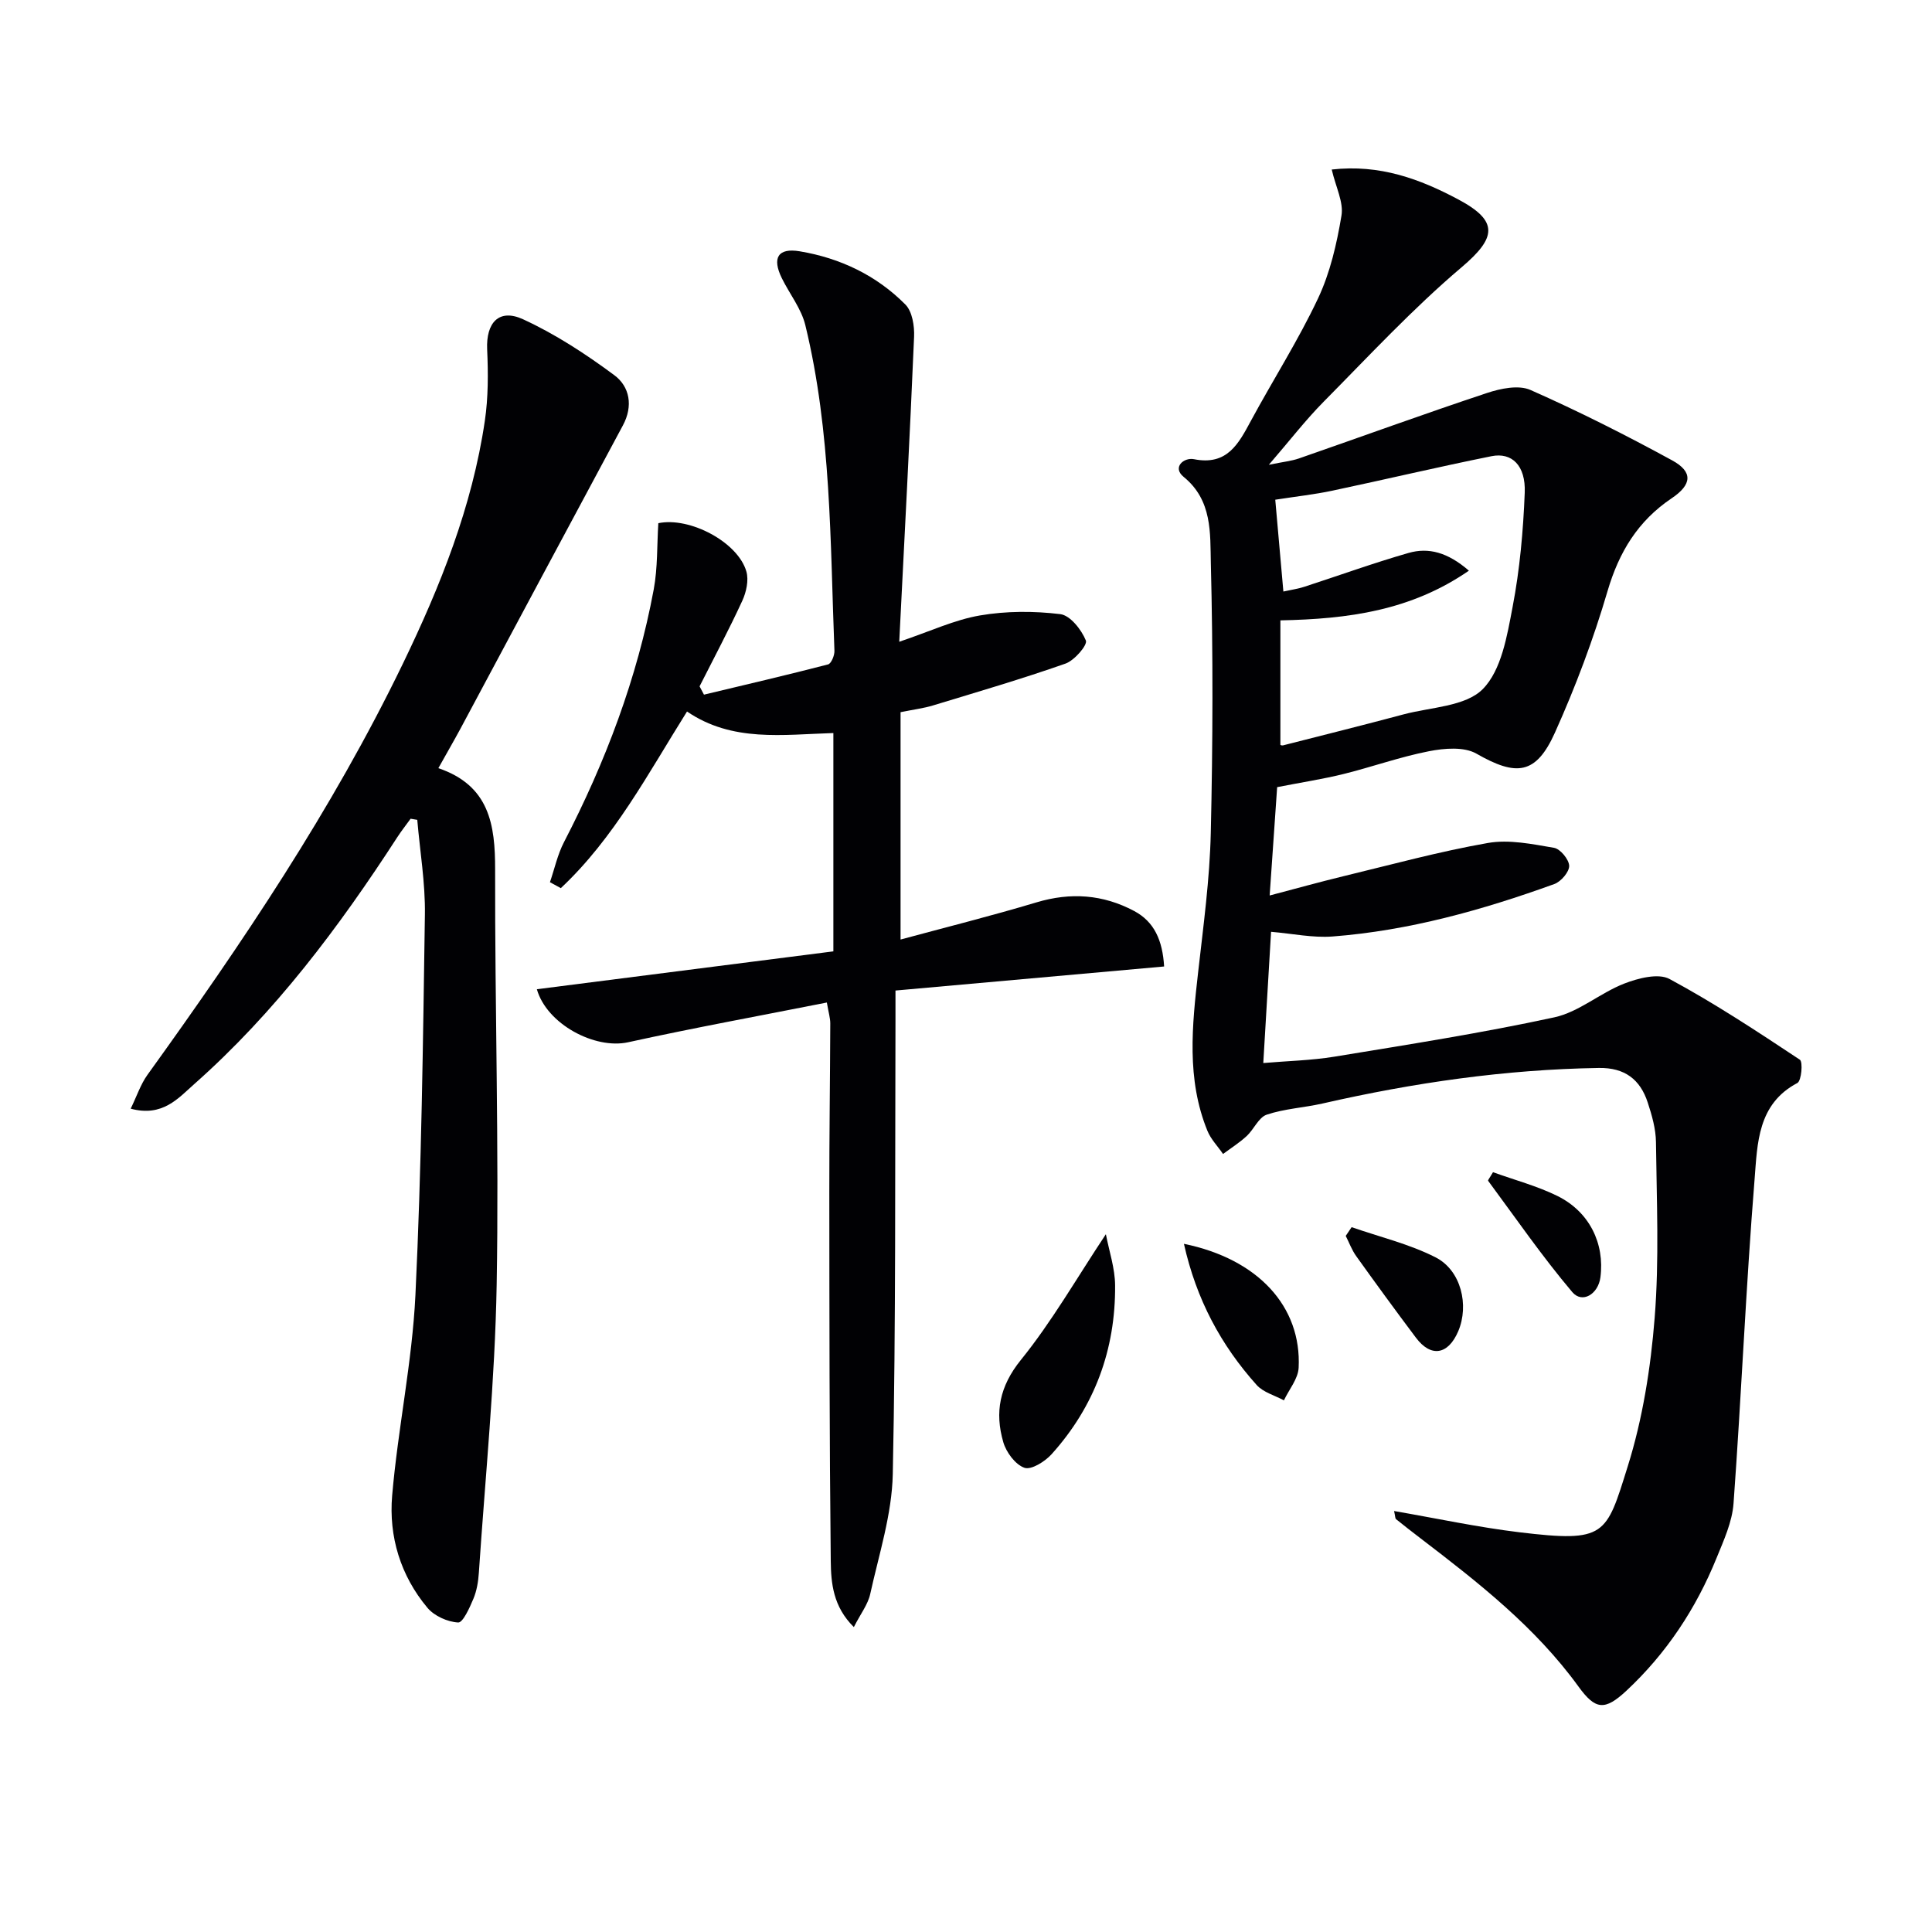
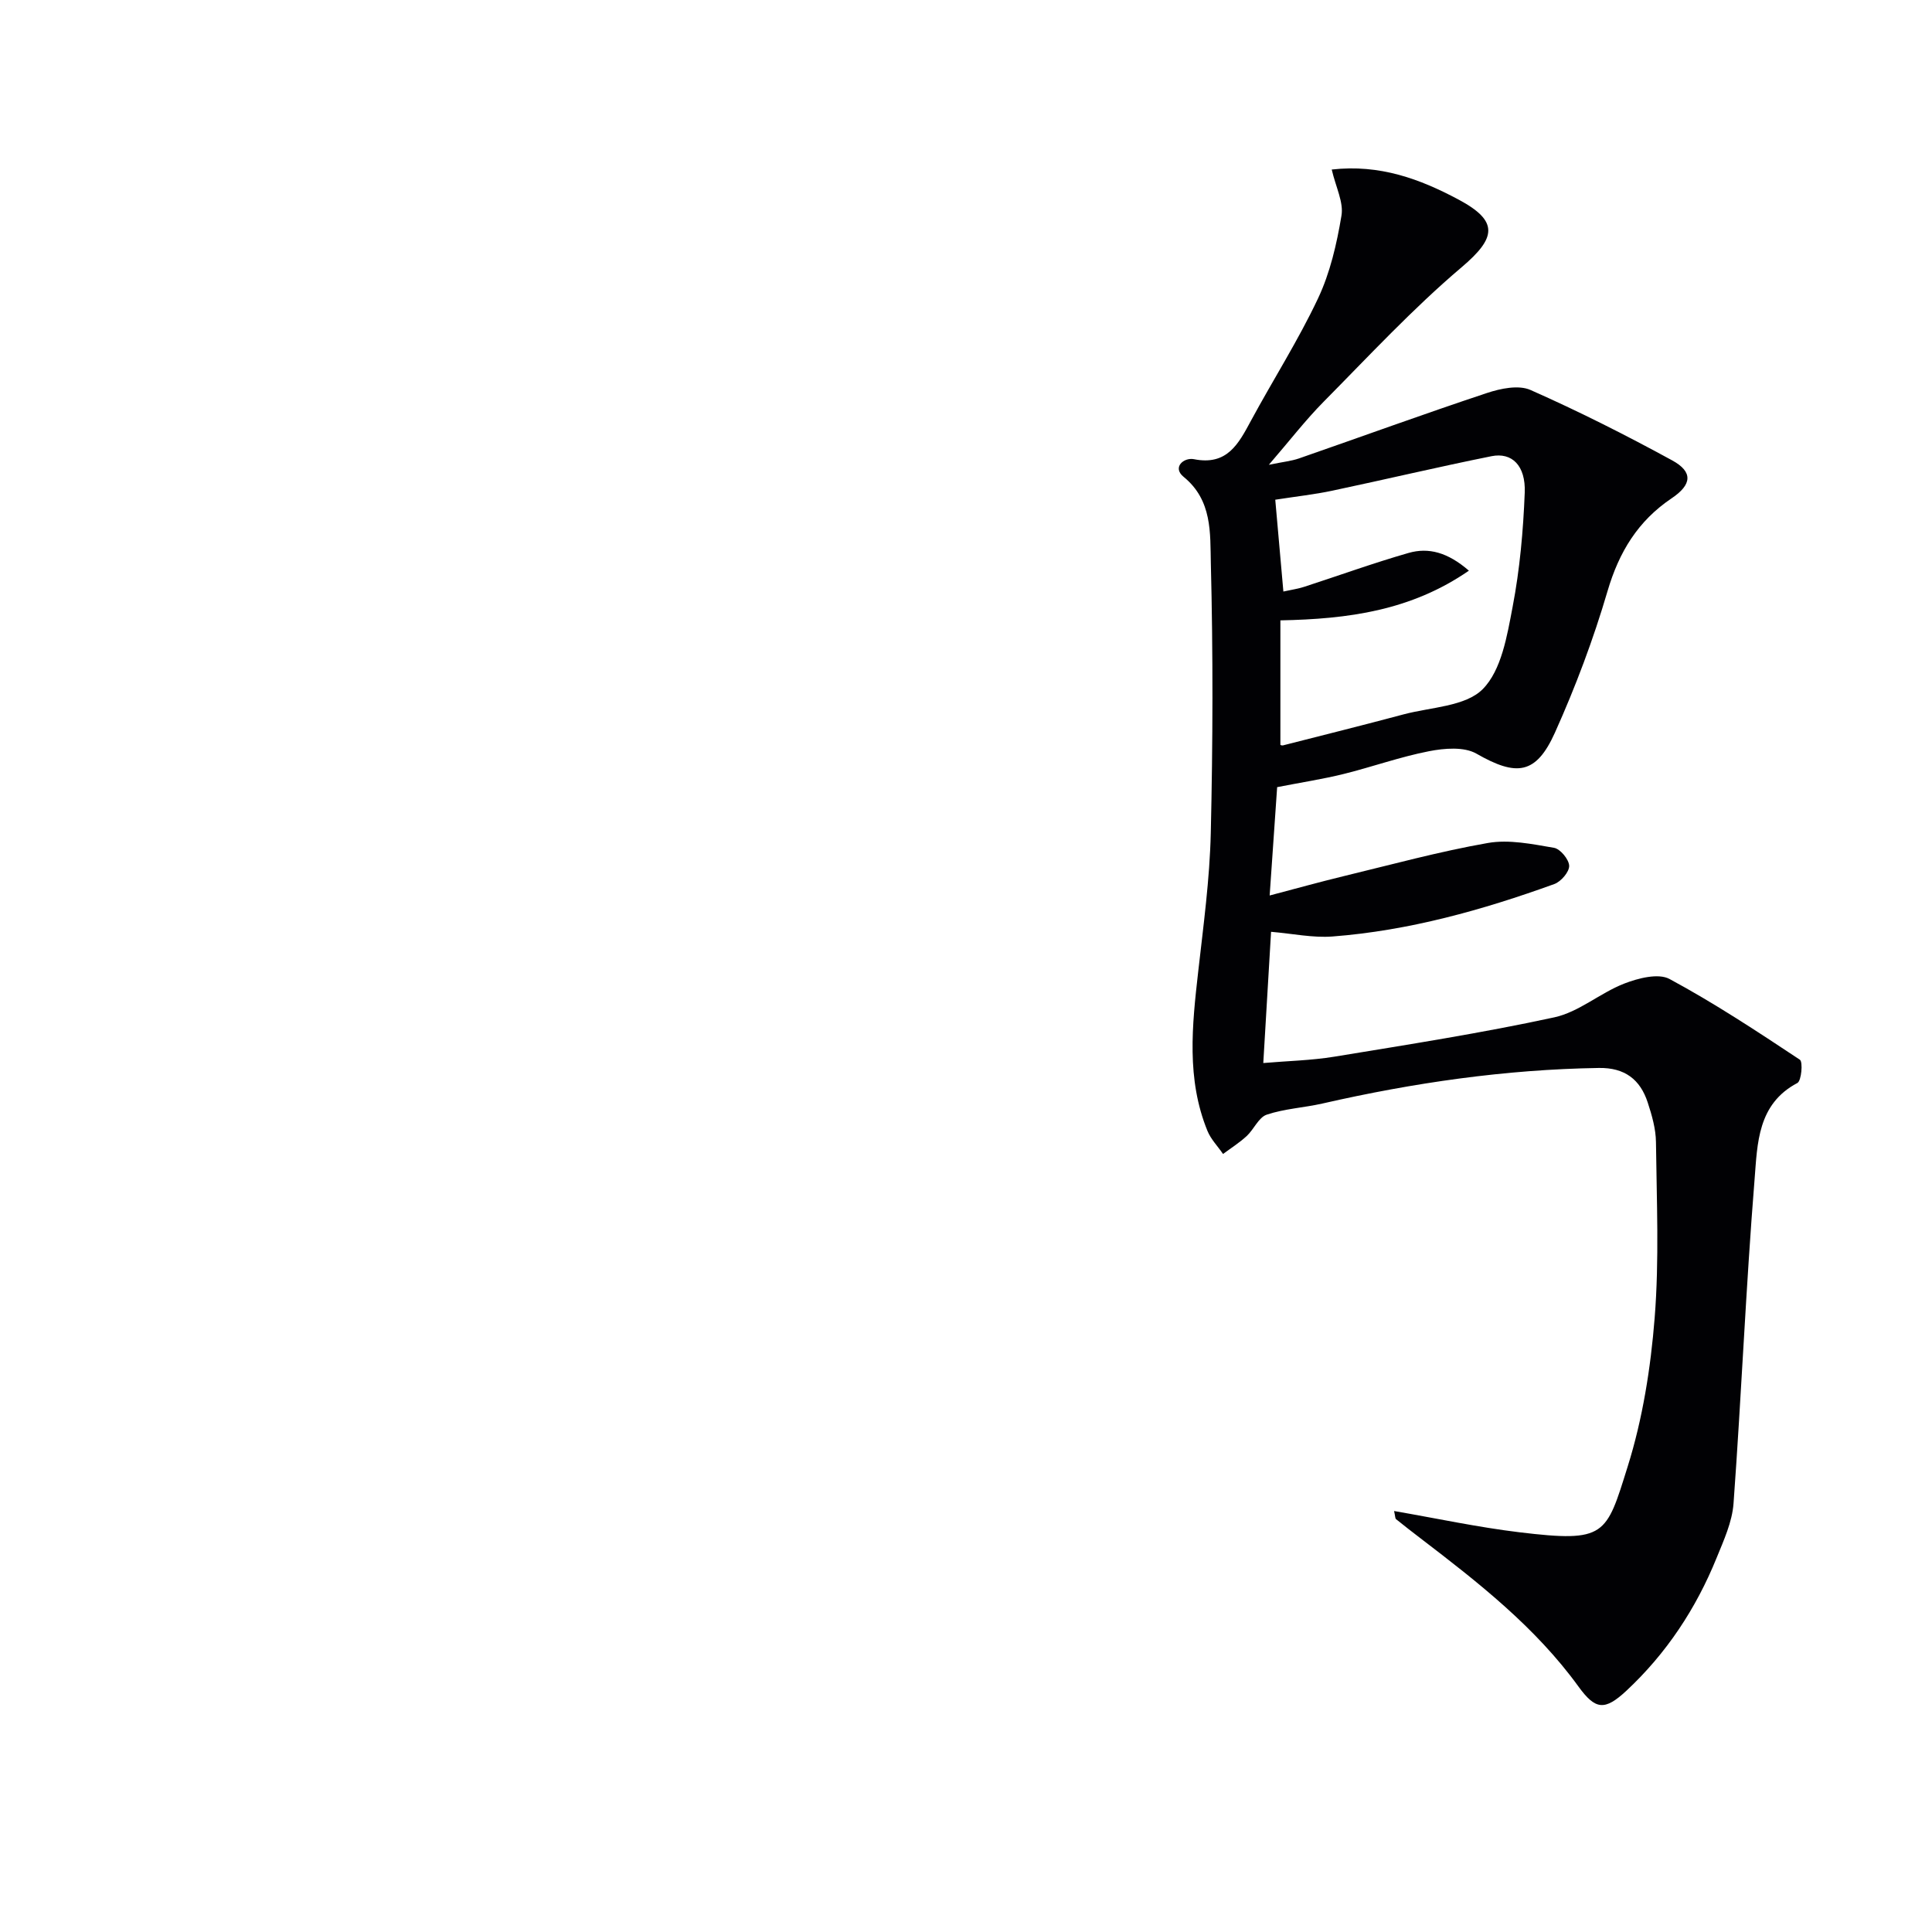
<svg xmlns="http://www.w3.org/2000/svg" enable-background="new 0 0 400 400" viewBox="0 0 400 400">
  <g fill="#010104">
    <path d="m275.72 35.1c9.96-1.13 18.27 1.96 26.24 6.21 8.42 4.49 7.83 7.94.63 14.04-10.11 8.57-19.19 18.37-28.54 27.82-3.72 3.76-6.97 7.98-11.35 13.06 2.95-.61 4.65-.77 6.22-1.31 12.98-4.51 25.89-9.22 38.93-13.55 2.82-.94 6.56-1.72 9.02-.63 9.98 4.41 19.76 9.35 29.34 14.58 4.34 2.37 4.11 5.01-.12 7.85-6.97 4.69-10.88 11.1-13.26 19.19-2.93 9.99-6.63 19.83-10.9 29.33-3.93 8.73-7.99 9.08-16.26 4.34-2.56-1.46-6.63-1.12-9.8-.5-6 1.17-11.81 3.26-17.75 4.73-4.3 1.06-8.7 1.73-13.7 2.71-.46 6.65-.97 14.03-1.55 22.43 5.48-1.44 10.32-2.79 15.19-3.97 9.98-2.41 19.9-5.13 29.99-6.9 4.39-.77 9.18.23 13.69 1 1.3.22 3.1 2.41 3.14 3.73.03 1.26-1.69 3.27-3.07 3.77-14.88 5.38-30.07 9.64-45.92 10.86-4.08.31-8.25-.59-12.73-.97-.51 8.65-1.04 17.55-1.61 27.17 4.95-.43 9.9-.53 14.74-1.32 15.21-2.5 30.46-4.88 45.51-8.14 5.09-1.1 9.49-5.05 14.48-6.99 2.89-1.12 7.06-2.2 9.38-.95 9.3 5.01 18.16 10.86 26.98 16.71.67.44.33 4.37-.51 4.82-8.28 4.36-8.27 12.59-8.86 19.91-1.8 22.35-2.73 44.77-4.36 67.14-.28 3.84-2.03 7.65-3.52 11.31-4.25 10.46-10.36 19.72-18.65 27.46-4.51 4.2-6.43 3.98-9.95-.88-8.92-12.3-20.73-21.53-32.65-30.64-1.71-1.31-3.42-2.63-5.1-3.99-.2-.16-.16-.61-.41-1.69 8.85 1.53 17.35 3.36 25.94 4.4 17.91 2.15 17.95.68 22.43-13.63 3.1-9.89 4.76-20.41 5.58-30.77.96-12.05.41-24.23.27-36.36-.03-2.75-.84-5.58-1.71-8.23-1.56-4.77-4.76-7.22-10.1-7.14-19.36.3-38.39 3.06-57.23 7.36-3.83.87-7.86 1.07-11.55 2.31-1.68.57-2.65 3.04-4.15 4.43-1.5 1.38-3.25 2.49-4.89 3.71-1.09-1.59-2.52-3.04-3.23-4.78-4.38-10.73-3.18-21.82-1.92-32.93 1.08-9.57 2.39-19.16 2.61-28.77.43-18.62.48-37.25.01-55.87-.15-6.16.34-12.98-5.63-17.84-2.43-1.98.05-4.07 2.13-3.66 6.88 1.37 9.22-3.17 11.8-7.95 4.58-8.48 9.8-16.65 13.9-25.35 2.5-5.3 3.87-11.27 4.84-17.09.49-2.78-1.16-5.91-2.01-9.58zm28.4 83.05c-12.01 8.29-25 10.01-39.03 10.29v25.76c-.09-.03.25.19.51.13 8.34-2.12 16.69-4.21 25.01-6.43 5.63-1.5 12.81-1.62 16.38-5.23 3.88-3.92 5.04-11.05 6.18-17.02 1.49-7.77 2.2-15.75 2.51-23.66.22-5.6-2.65-8.39-6.88-7.54-11.03 2.22-21.99 4.82-33 7.15-3.63.77-7.33 1.17-11.77 1.86.51 5.74 1.08 12.23 1.68 19.01 1.77-.39 3.07-.57 4.29-.97 7.21-2.34 14.35-4.93 21.63-7.02 4.13-1.18 8.09-.14 12.49 3.67z" />
-     <path d="m172.54 196.97c0-15.45 0-30.2 0-45.2-10.48.31-20.92 1.94-30.3-4.46-8.04 12.8-15.09 26.23-26.13 36.57-.75-.41-1.5-.82-2.25-1.23.95-2.77 1.57-5.71 2.9-8.28 8.6-16.61 15.17-33.94 18.59-52.35.83-4.49.66-9.16.95-13.7 6.52-1.36 16.5 3.94 18.23 10.01.52 1.81-.02 4.25-.84 6.04-2.76 6-5.87 11.83-8.85 17.73.3.57.6 1.15.91 1.72 8.57-2.05 17.16-4.05 25.69-6.26.66-.17 1.36-1.86 1.32-2.82-.88-22.57-.64-45.26-6.02-67.4-.83-3.44-3.26-6.47-4.87-9.74-2.06-4.2-.82-6.33 3.71-5.57 8.37 1.4 15.89 4.98 21.88 11.03 1.42 1.44 1.89 4.44 1.79 6.68-.88 20.75-1.98 41.49-3.07 63.13 6.43-2.17 11.45-4.55 16.72-5.45 5.42-.93 11.15-.93 16.62-.27 2.05.25 4.39 3.22 5.3 5.47.37.93-2.37 4.12-4.22 4.77-9.05 3.18-18.27 5.88-27.45 8.67-1.87.57-3.83.81-6.7 1.39v47.07c9.2-2.49 18.73-4.87 28.13-7.69 7.09-2.13 13.78-1.65 20.23 1.78 4.19 2.23 5.88 6.09 6.21 11.49-18.31 1.64-36.57 3.28-55.62 4.98 0 2.32.01 4.24 0 6.16-.11 31.32.09 62.65-.56 93.96-.17 8.31-2.86 16.59-4.67 24.82-.47 2.16-1.99 4.09-3.39 6.85-4.3-4.23-4.73-9.11-4.78-13.67-.28-25.45-.28-50.9-.3-76.34-.01-11.66.16-23.32.2-34.98 0-1.1-.35-2.21-.71-4.32-13.92 2.76-27.59 5.25-41.15 8.23-6.87 1.51-16.82-3.73-18.89-10.98 20.37-2.6 40.69-5.19 61.39-7.84z" />
-     <path d="m90.76 159.04c10.58 3.6 11.77 11.71 11.75 21.02-.06 28.64.82 57.29.32 85.91-.35 19.91-2.36 39.79-3.69 59.68-.12 1.8-.43 3.69-1.12 5.34-.78 1.86-2.18 4.99-3.16 4.93-2.21-.12-4.95-1.35-6.37-3.05-5.57-6.65-8.02-14.75-7.3-23.21 1.19-13.89 4.15-27.65 4.82-41.55 1.26-26.21 1.57-52.48 1.96-78.73.1-6.54-1.02-13.09-1.58-19.64-.46-.08-.92-.15-1.38-.23-.92 1.27-1.89 2.5-2.75 3.82-12.08 18.64-25.34 36.34-42.07 51.14-3.33 2.95-6.56 6.83-13.13 5.07 1.26-2.6 2.05-5.03 3.47-7.01 19.56-27.16 38.24-54.86 52.86-85.08 7.77-16.06 14.37-32.55 16.99-50.32.72-4.86.7-9.88.48-14.81-.24-5.5 2.43-8.51 7.43-6.22 6.68 3.07 12.98 7.19 18.9 11.58 3.18 2.36 3.94 6.37 1.77 10.4-11.25 20.92-22.43 41.88-33.64 62.81-1.35 2.5-2.77 4.94-4.56 8.15z" />
-     <path d="m228.96 255.53c.67 3.5 1.89 7.05 1.91 10.6.1 13.27-4.24 25.06-13.15 34.95-1.37 1.52-4.21 3.3-5.62 2.81-1.89-.66-3.77-3.2-4.38-5.31-1.79-6.16-.78-11.55 3.64-17.02 6.38-7.88 11.47-16.8 17.6-26.03z" />
-     <path d="m245.12 257.52c15.35 3.14 24.38 12.99 23.75 25.66-.11 2.29-1.99 4.5-3.05 6.75-1.91-1.04-4.28-1.66-5.64-3.18-7.38-8.23-12.49-17.7-15.06-29.23z" />
-     <path d="m279.84 254.07c5.82 2.03 11.94 3.48 17.38 6.25 5.3 2.7 6.97 9.92 4.7 15.28-2.09 4.91-5.65 5.51-8.77 1.35-4.19-5.57-8.3-11.21-12.36-16.88-.91-1.27-1.46-2.79-2.17-4.19.4-.6.81-1.2 1.22-1.81z" />
-     <path d="m309.11 242.69c4.5 1.63 9.14 2.85 13.35 4.93 6.62 3.27 9.8 9.84 8.89 16.84-.46 3.48-3.76 5.5-5.83 3.05-6.21-7.34-11.69-15.3-17.42-23.04-.08-.12.29-.55 1.01-1.78z" />
+     <path d="m90.76 159.04z" />
  </g>
</svg>